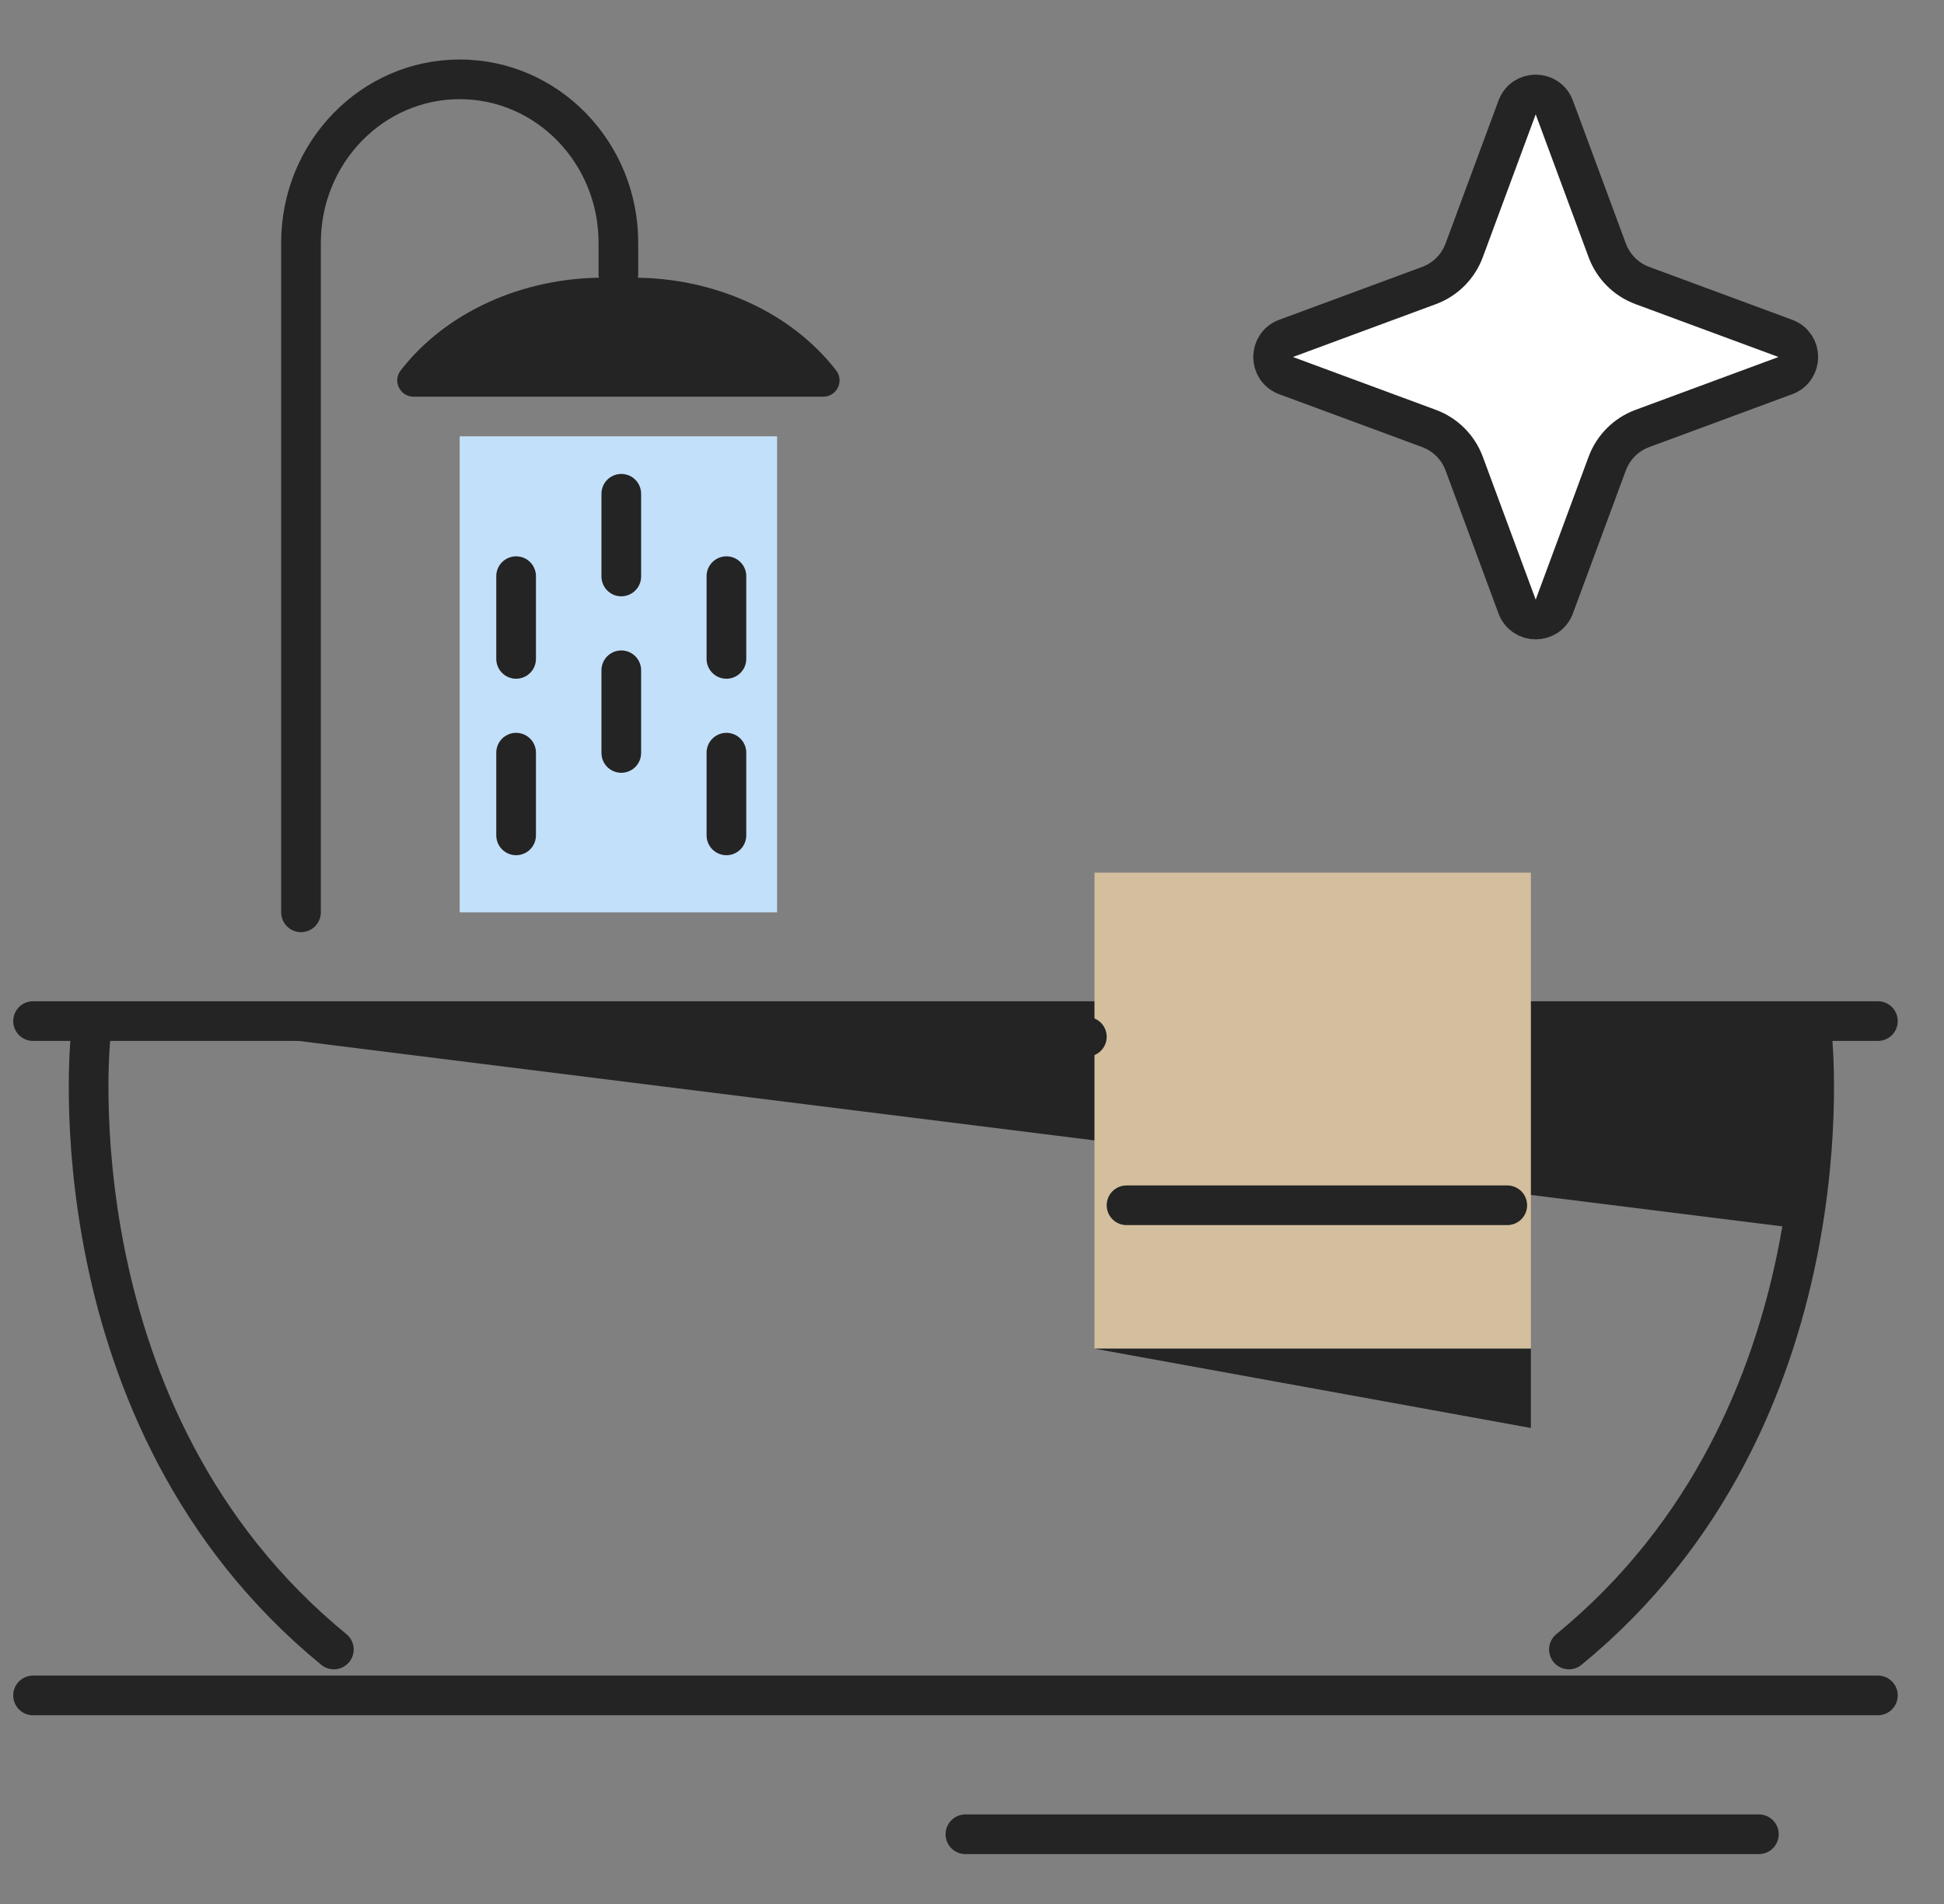
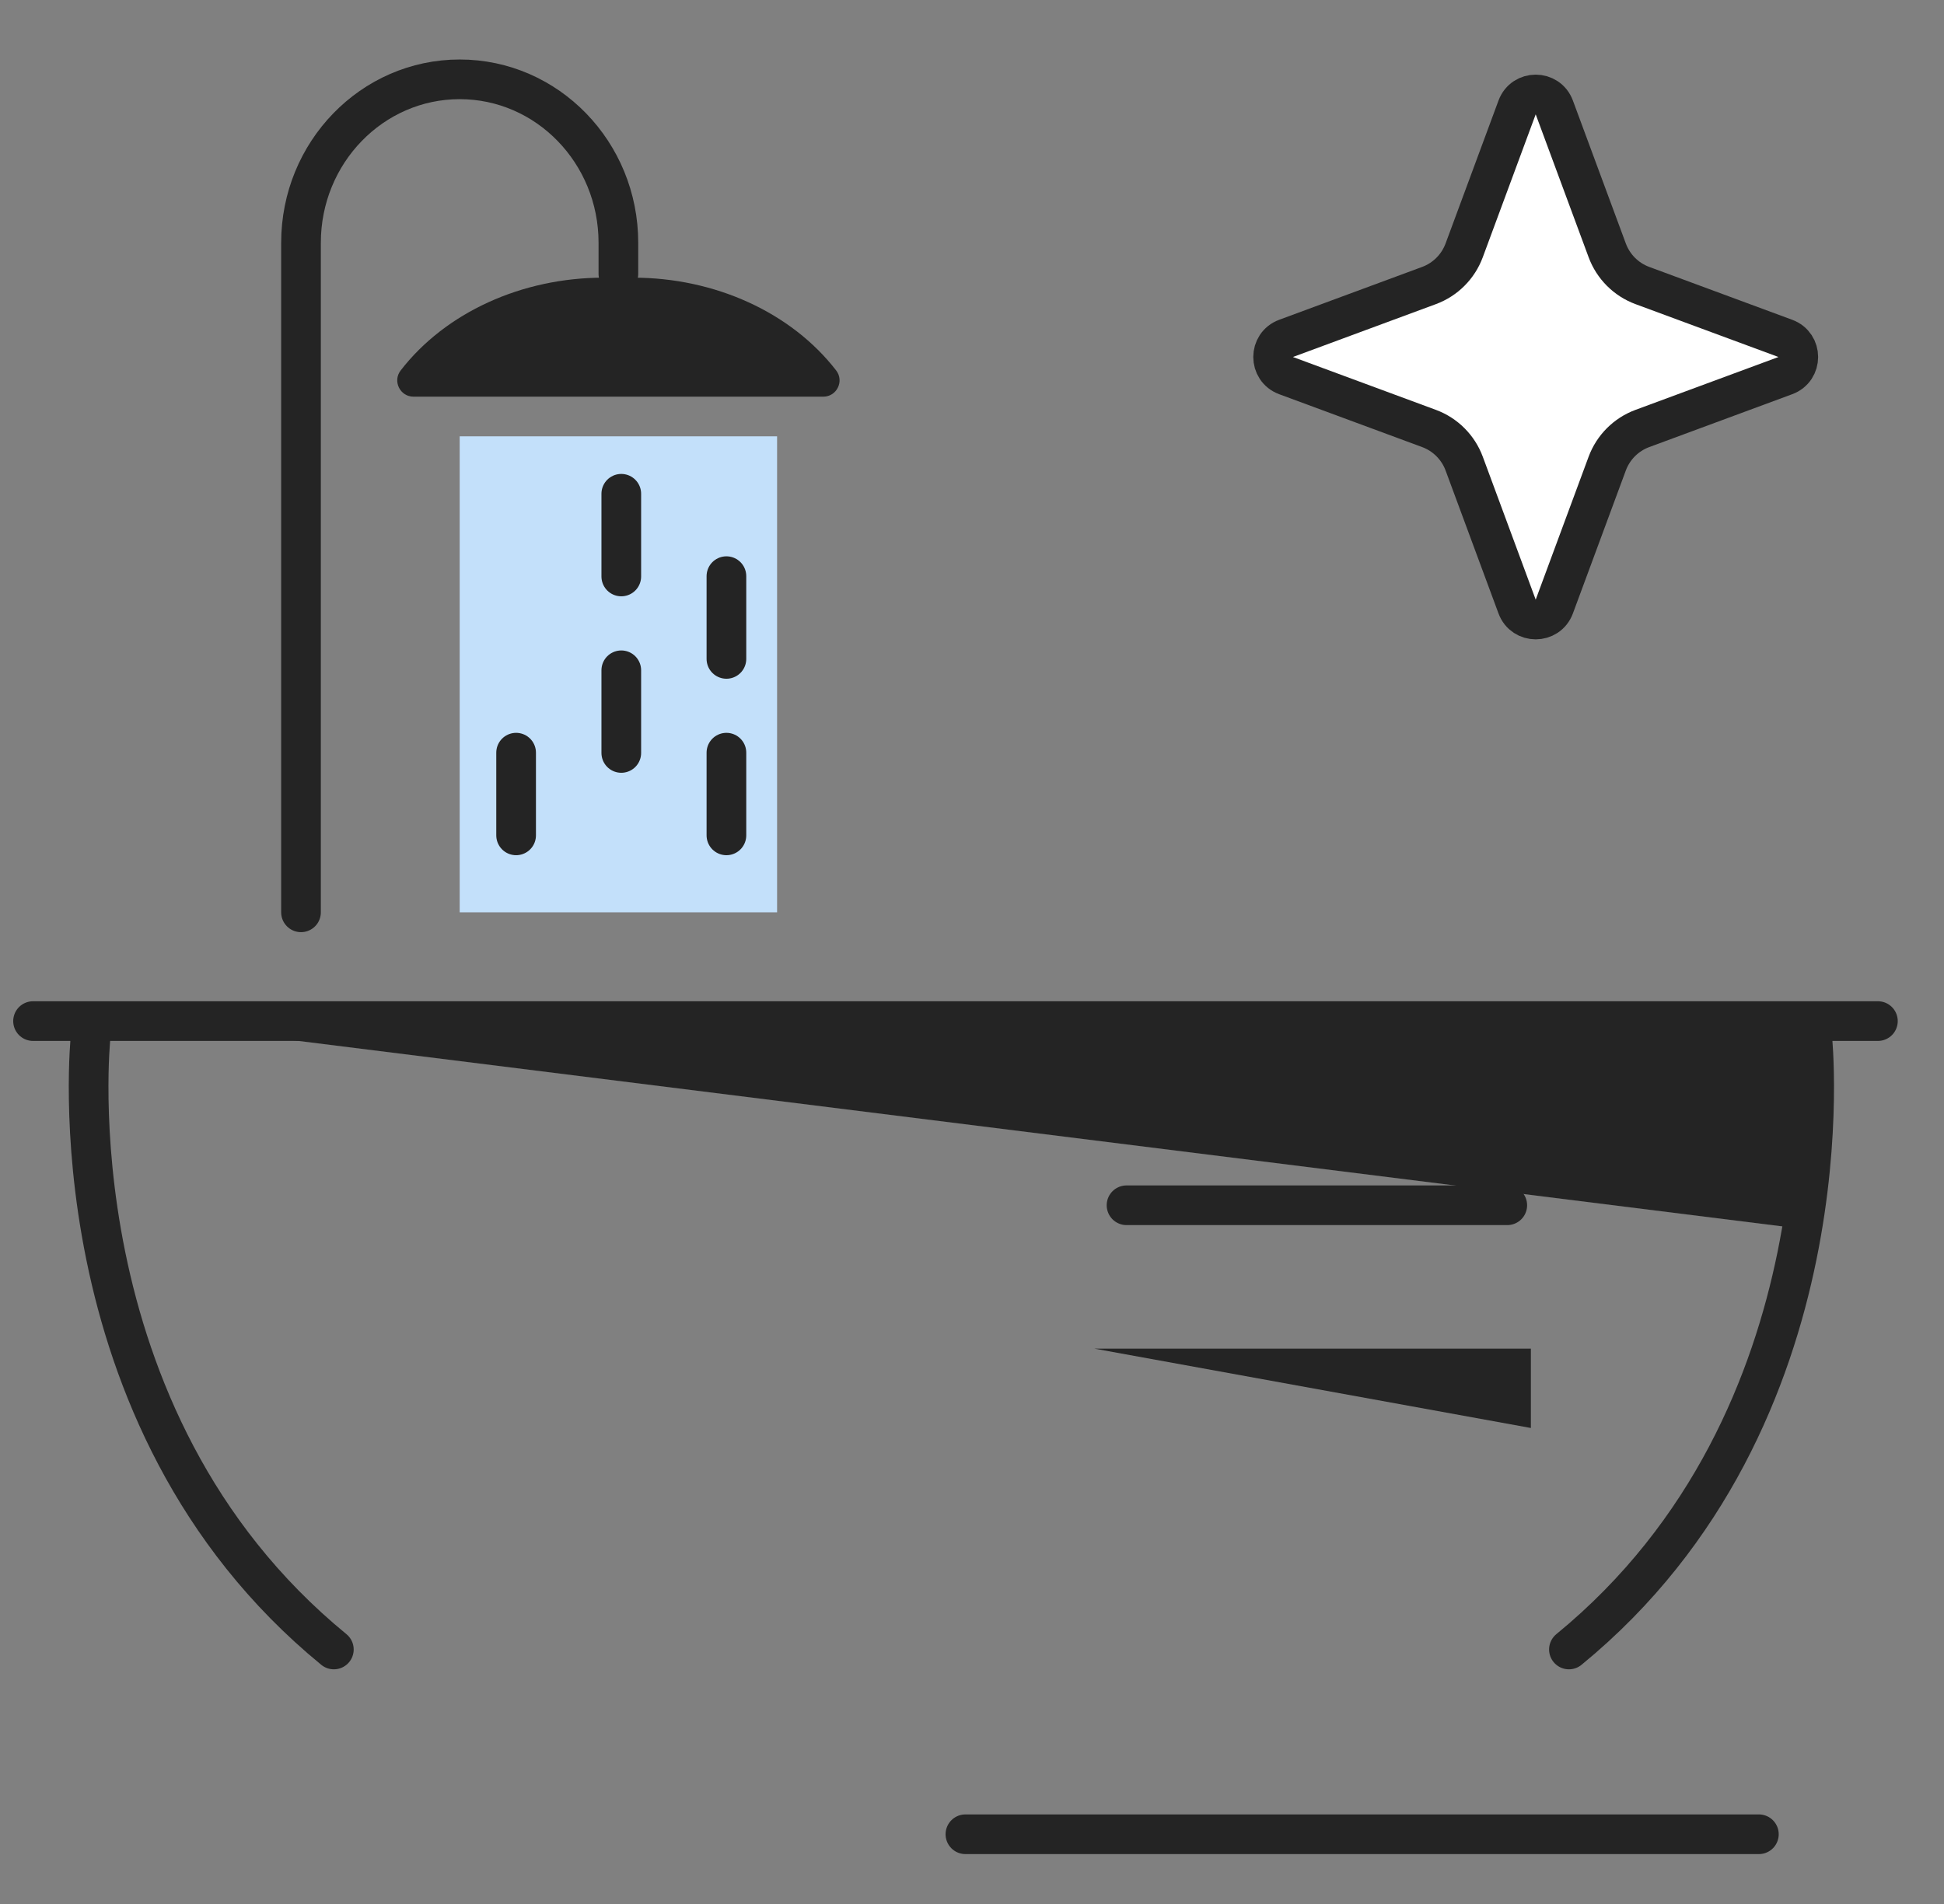
<svg xmlns="http://www.w3.org/2000/svg" width="49" height="48" viewBox="0 0 49 48" fill="none">
  <rect x="0" y="0" width="49" height="48" fill="#808080" stroke="none" />
  <g clip-path="url(#clip0_5050_13727)">
-     <path d="M47.334 42.742H0.833" stroke="#242424" stroke-linecap="round" />
    <path d="M47.334 25.742H0.833" stroke="#242424" stroke-linecap="round" />
    <rect x="11.587" y="11" width="8" height="12" fill="#C3E0FA" />
    <path d="M45.587 31L5.587 26H45.587V31Z" fill="#242424" />
-     <path d="M38.587 22H27.587V34H38.587V22Z" fill="#D3BF9E" />
    <path d="M38.587 36L27.587 34H38.587V36Z" fill="#242424" />
    <path d="M2.284 26.137C2.284 26.137 1.262 35.726 8.415 41.584" stroke="#242424" stroke-linecap="round" stroke-linejoin="round" />
    <path d="M45.677 26.137C45.677 26.137 46.699 35.726 39.546 41.584" stroke="#242424" stroke-linecap="round" stroke-linejoin="round" />
    <path d="M16.204 26.137H27.395" stroke="#242424" stroke-linecap="round" stroke-linejoin="round" />
    <path d="M28.395 30.385H37.992" stroke="#242424" stroke-linecap="round" stroke-linejoin="round" />
    <path d="M7.587 23V6.12C7.587 3.845 9.379 2 11.587 2C13.796 2 15.587 3.845 15.587 6.12V6.905" stroke="#242424" stroke-linecap="round" stroke-linejoin="round" />
    <path d="M21.076 9.339C19.947 7.879 18.024 7 15.962 7H15.213C13.151 7 11.228 7.879 10.099 9.339C9.891 9.608 10.083 10 10.423 10H20.752C21.092 10 21.284 9.608 21.076 9.339Z" fill="#242424" />
-     <path d="M13.009 14.525V16.611" stroke="#242424" stroke-linecap="round" stroke-linejoin="round" />
    <path d="M15.66 12.448V14.533" stroke="#242424" stroke-linecap="round" stroke-linejoin="round" />
    <path d="M18.31 14.525V16.611" stroke="#242424" stroke-linecap="round" stroke-linejoin="round" />
    <path d="M13.009 18.975V21.06" stroke="#242424" stroke-linecap="round" stroke-linejoin="round" />
    <path d="M15.66 16.898V18.982" stroke="#242424" stroke-linecap="round" stroke-linejoin="round" />
    <path d="M18.31 18.975V21.06" stroke="#242424" stroke-linecap="round" stroke-linejoin="round" />
    <path d="M44.334 46.242L24.334 46.242" stroke="#242424" stroke-linecap="round" />
    <path d="M45.001 8.531C45.436 8.692 45.436 9.308 45.001 9.469L41.397 10.802C40.986 10.954 40.663 11.278 40.511 11.688L39.177 15.292C39.016 15.727 38.401 15.727 38.24 15.292L36.906 11.688C36.754 11.278 36.431 10.954 36.02 10.802L32.416 9.469C31.981 9.308 31.981 8.692 32.416 8.531L36.02 7.198C36.431 7.046 36.754 6.722 36.906 6.311L38.24 2.708C38.401 2.273 39.016 2.273 39.177 2.708L40.511 6.311C40.663 6.722 40.986 7.046 41.397 7.198L45.001 8.531Z" fill="white" stroke="#242424" />
  </g>
  <defs>
    <clipPath id="clip0_5050_13727">
      <rect width="48" height="48" fill="white" transform="translate(0.333)" />
    </clipPath>
  </defs>
</svg>